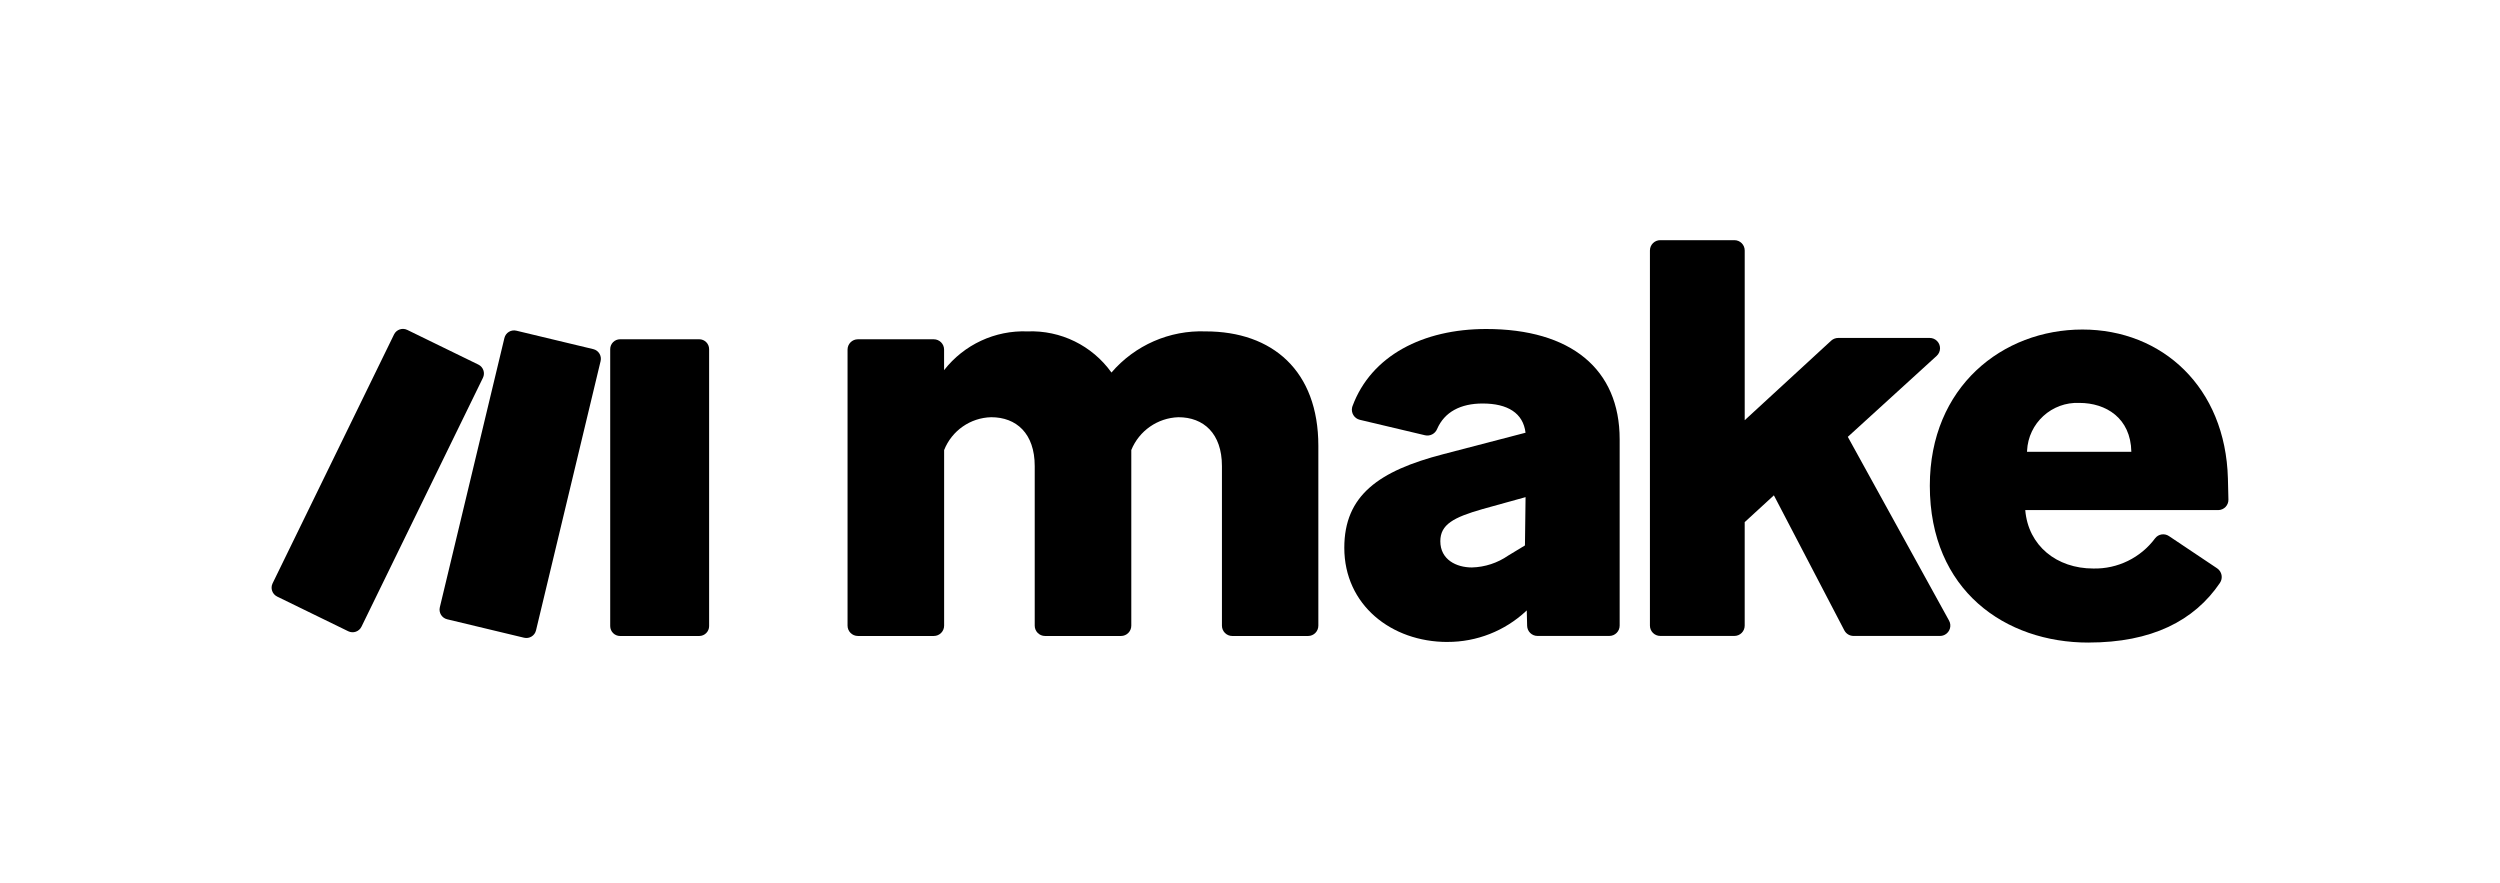
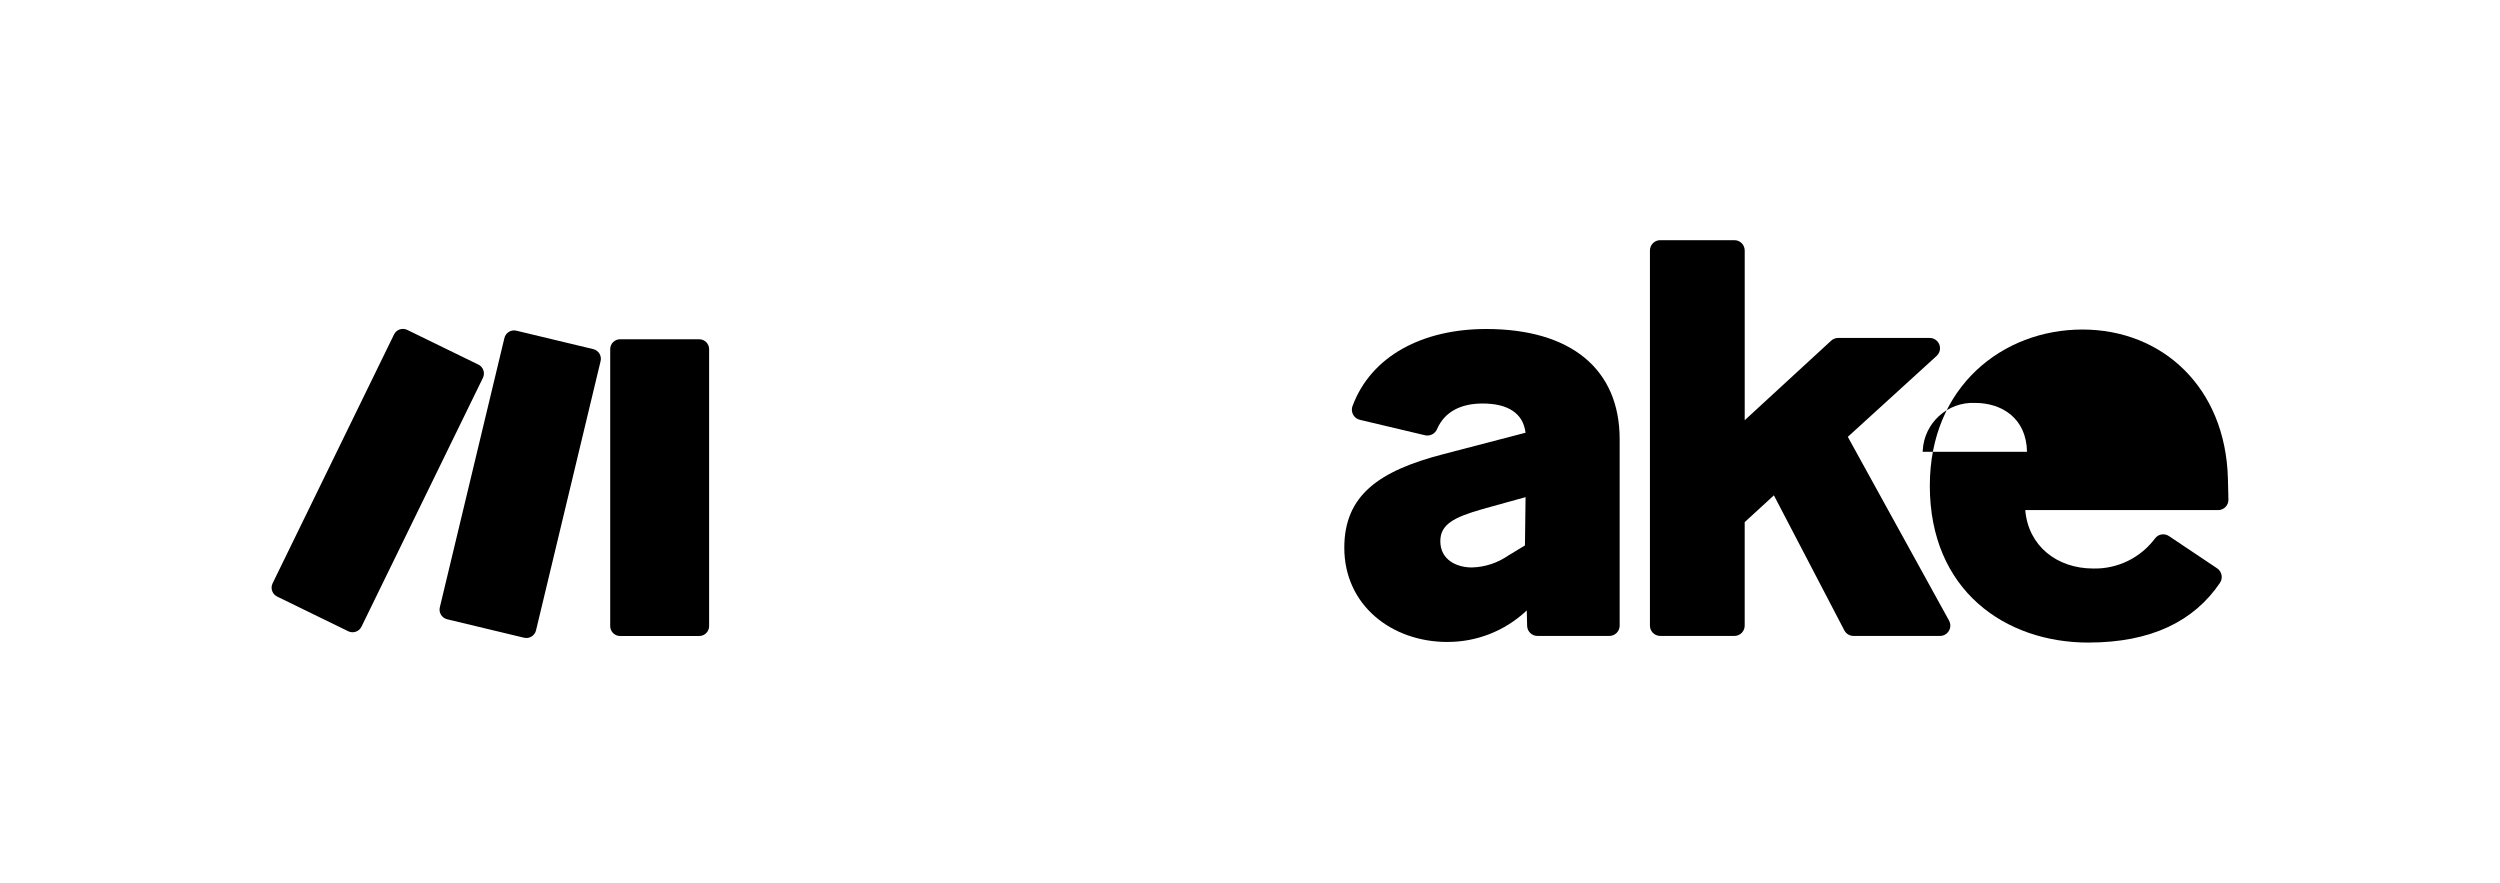
<svg xmlns="http://www.w3.org/2000/svg" id="Vrstva_1" viewBox="0 0 1230.4 434.44">
  <defs>
    <style>.cls-1{fill:#000;stroke-width:0px;}</style>
  </defs>
  <g id="Component_50">
    <g id="Group_91388">
      <g id="Group_91387">
        <g id="Core_logo_SV_G">
          <g id="Group_2">
            <path id="Path_141511" class="cls-1" d="M712.38,315.95c-27.58,0-50.77-18.19-50.77-46.36,0-25.81,17.02-37.84,48.7-46.06l40.5-10.56c-1.17-9.69-8.81-14.38-21.12-14.38-10.88,0-18.77,4.18-22.4,12.53-.95,2.35-3.47,3.67-5.94,3.1l-32.1-7.61c-2.74-.66-4.43-3.41-3.78-6.16.05-.18.1-.36.17-.55,9.21-24.92,34.79-37.98,65.77-37.98,41.66,0,65.72,19.66,65.72,54.27v91.71c0,2.81-2.28,5.08-5.08,5.08h-35.38c-2.76,0-5.01-2.21-5.08-4.97l-.18-7.61-.3.3c-10.5,9.82-24.34,15.27-38.71,15.23ZM724.41,279.28c6.41-.17,12.62-2.21,17.89-5.86l8.22-4.98.3-23.77-21.12,5.86c-14.38,4.11-20.83,7.61-20.83,15.84,0,9.09,7.92,12.91,15.55,12.91h0Z" />
            <path id="Path_141512" class="cls-1" d="M873.05,243.77l-14.38,13.2v50.93c0,2.8-2.26,5.08-5.06,5.08h-36.5c-2.81,0-5.08-2.28-5.08-5.08V123.28c0-2.81,2.28-5.08,5.08-5.08h36.49c2.81,0,5.08,2.28,5.08,5.08v83.53l42.55-39.15c.95-.86,2.19-1.34,3.47-1.34h45.03c2.81,0,5.08,2.28,5.08,5.08,0,1.43-.61,2.8-1.67,3.76l-43.72,39.84,49.83,90.44c1.36,2.45.47,5.54-1.98,6.9-.76.42-1.61.64-2.48.64h-42.57c-1.9,0-3.63-1.06-4.51-2.74l-34.68-66.48Z" />
-             <path id="Path_141513" class="cls-1" d="M1027.83,316.25c-40.78,0-78.05-25.52-78.05-77.21,0-48.7,35.8-76.86,75.11-76.86s70.42,28.45,71.6,73.34c.13,4.74.2,8.04.25,10.4.03,2.8-2.21,5.1-5.01,5.13,0,0,0,0,0,0h-94.98c1.47,17.61,15.55,28.75,33.46,28.75,11.96.28,23.32-5.26,30.45-14.87,1.62-2.11,4.61-2.59,6.82-1.09l23.72,15.88c2.34,1.6,2.96,4.79,1.37,7.15,0,.02-.02.02-.02.03-12.68,18.7-33.63,29.34-64.7,29.34ZM997.61,222.35h51.35c-.3-16.7-12.61-24.05-25.52-24.05-13.63-.62-25.18,9.92-25.8,23.55,0,0,0,.01,0,.02-.03.16-.04.32-.03.48Z" />
-             <path id="Path_141510" class="cls-1" d="M464.66,221.49v86.43c0,2.8-2.26,5.08-5.06,5.08h-37.39c-2.81,0-5.08-2.28-5.08-5.08v-135.86c0-2.81,2.28-5.08,5.08-5.08h37.35c2.8,0,5.08,2.26,5.08,5.06h0v10.14c9.82-12.59,25.09-19.69,41.05-19.08,16.31-.64,31.84,6.97,41.33,20.25,11.56-13.46,28.63-20.92,46.36-20.25,32.86,0,55.46,19.36,55.46,56.33v88.5c0,2.8-2.26,5.08-5.06,5.08h-37.31c-2.81,0-5.08-2.28-5.08-5.08v-78.53c0-16.14-9.09-24.06-21.42-24.06-10.24.33-19.32,6.66-23.19,16.14v86.45c0,2.8-2.26,5.08-5.06,5.08h-37.39c-2.81,0-5.08-2.28-5.08-5.08v-78.53c0-16.14-9.09-24.06-21.42-24.06-10.26.26-19.37,6.61-23.16,16.15Z" />
+             <path id="Path_141513" class="cls-1" d="M1027.83,316.25c-40.78,0-78.05-25.52-78.05-77.21,0-48.7,35.8-76.86,75.11-76.86s70.42,28.45,71.6,73.34c.13,4.74.2,8.04.25,10.4.03,2.8-2.21,5.1-5.01,5.13,0,0,0,0,0,0h-94.98c1.47,17.61,15.55,28.75,33.46,28.75,11.96.28,23.32-5.26,30.45-14.87,1.62-2.11,4.61-2.59,6.82-1.09l23.72,15.88c2.34,1.6,2.96,4.79,1.37,7.15,0,.02-.02.02-.02.03-12.68,18.7-33.63,29.34-64.7,29.34ZM997.61,222.35c-.3-16.7-12.61-24.05-25.52-24.05-13.63-.62-25.18,9.92-25.8,23.55,0,0,0,.01,0,.02-.03.16-.04.32-.03.48Z" />
          </g>
          <path id="Path_2" class="cls-1" d="M216.46,298.9l31.79-132.55c.63-2.62,3.26-4.23,5.88-3.6l37.86,9.08c2.62.63,4.23,3.26,3.6,5.88l-31.79,132.55c-.63,2.62-3.26,4.23-5.88,3.6l-37.86-9.08c-2.61-.64-4.22-3.26-3.6-5.88ZM305.18,313.01h38.95c2.69,0,4.87-2.18,4.87-4.86h0v-136.31c0-2.69-2.18-4.87-4.86-4.87h-38.95c-2.69,0-4.87,2.18-4.87,4.86h0v136.31c0,2.69,2.18,4.87,4.86,4.87h0ZM136.39,293.6l35.01,17.08c2.41,1.18,5.32.17,6.5-2.24,0,0,0,0,0,0l59.78-122.5c1.18-2.41.17-5.32-2.24-6.5,0,0,0,0,0,0l-35.01-17.08c-2.41-1.18-5.32-.17-6.5,2.24,0,0,0,0,0,0l-59.76,122.48c-1.19,2.42-.19,5.33,2.23,6.52,0,0,0,0,0,0h0Z" />
        </g>
      </g>
    </g>
  </g>
</svg>